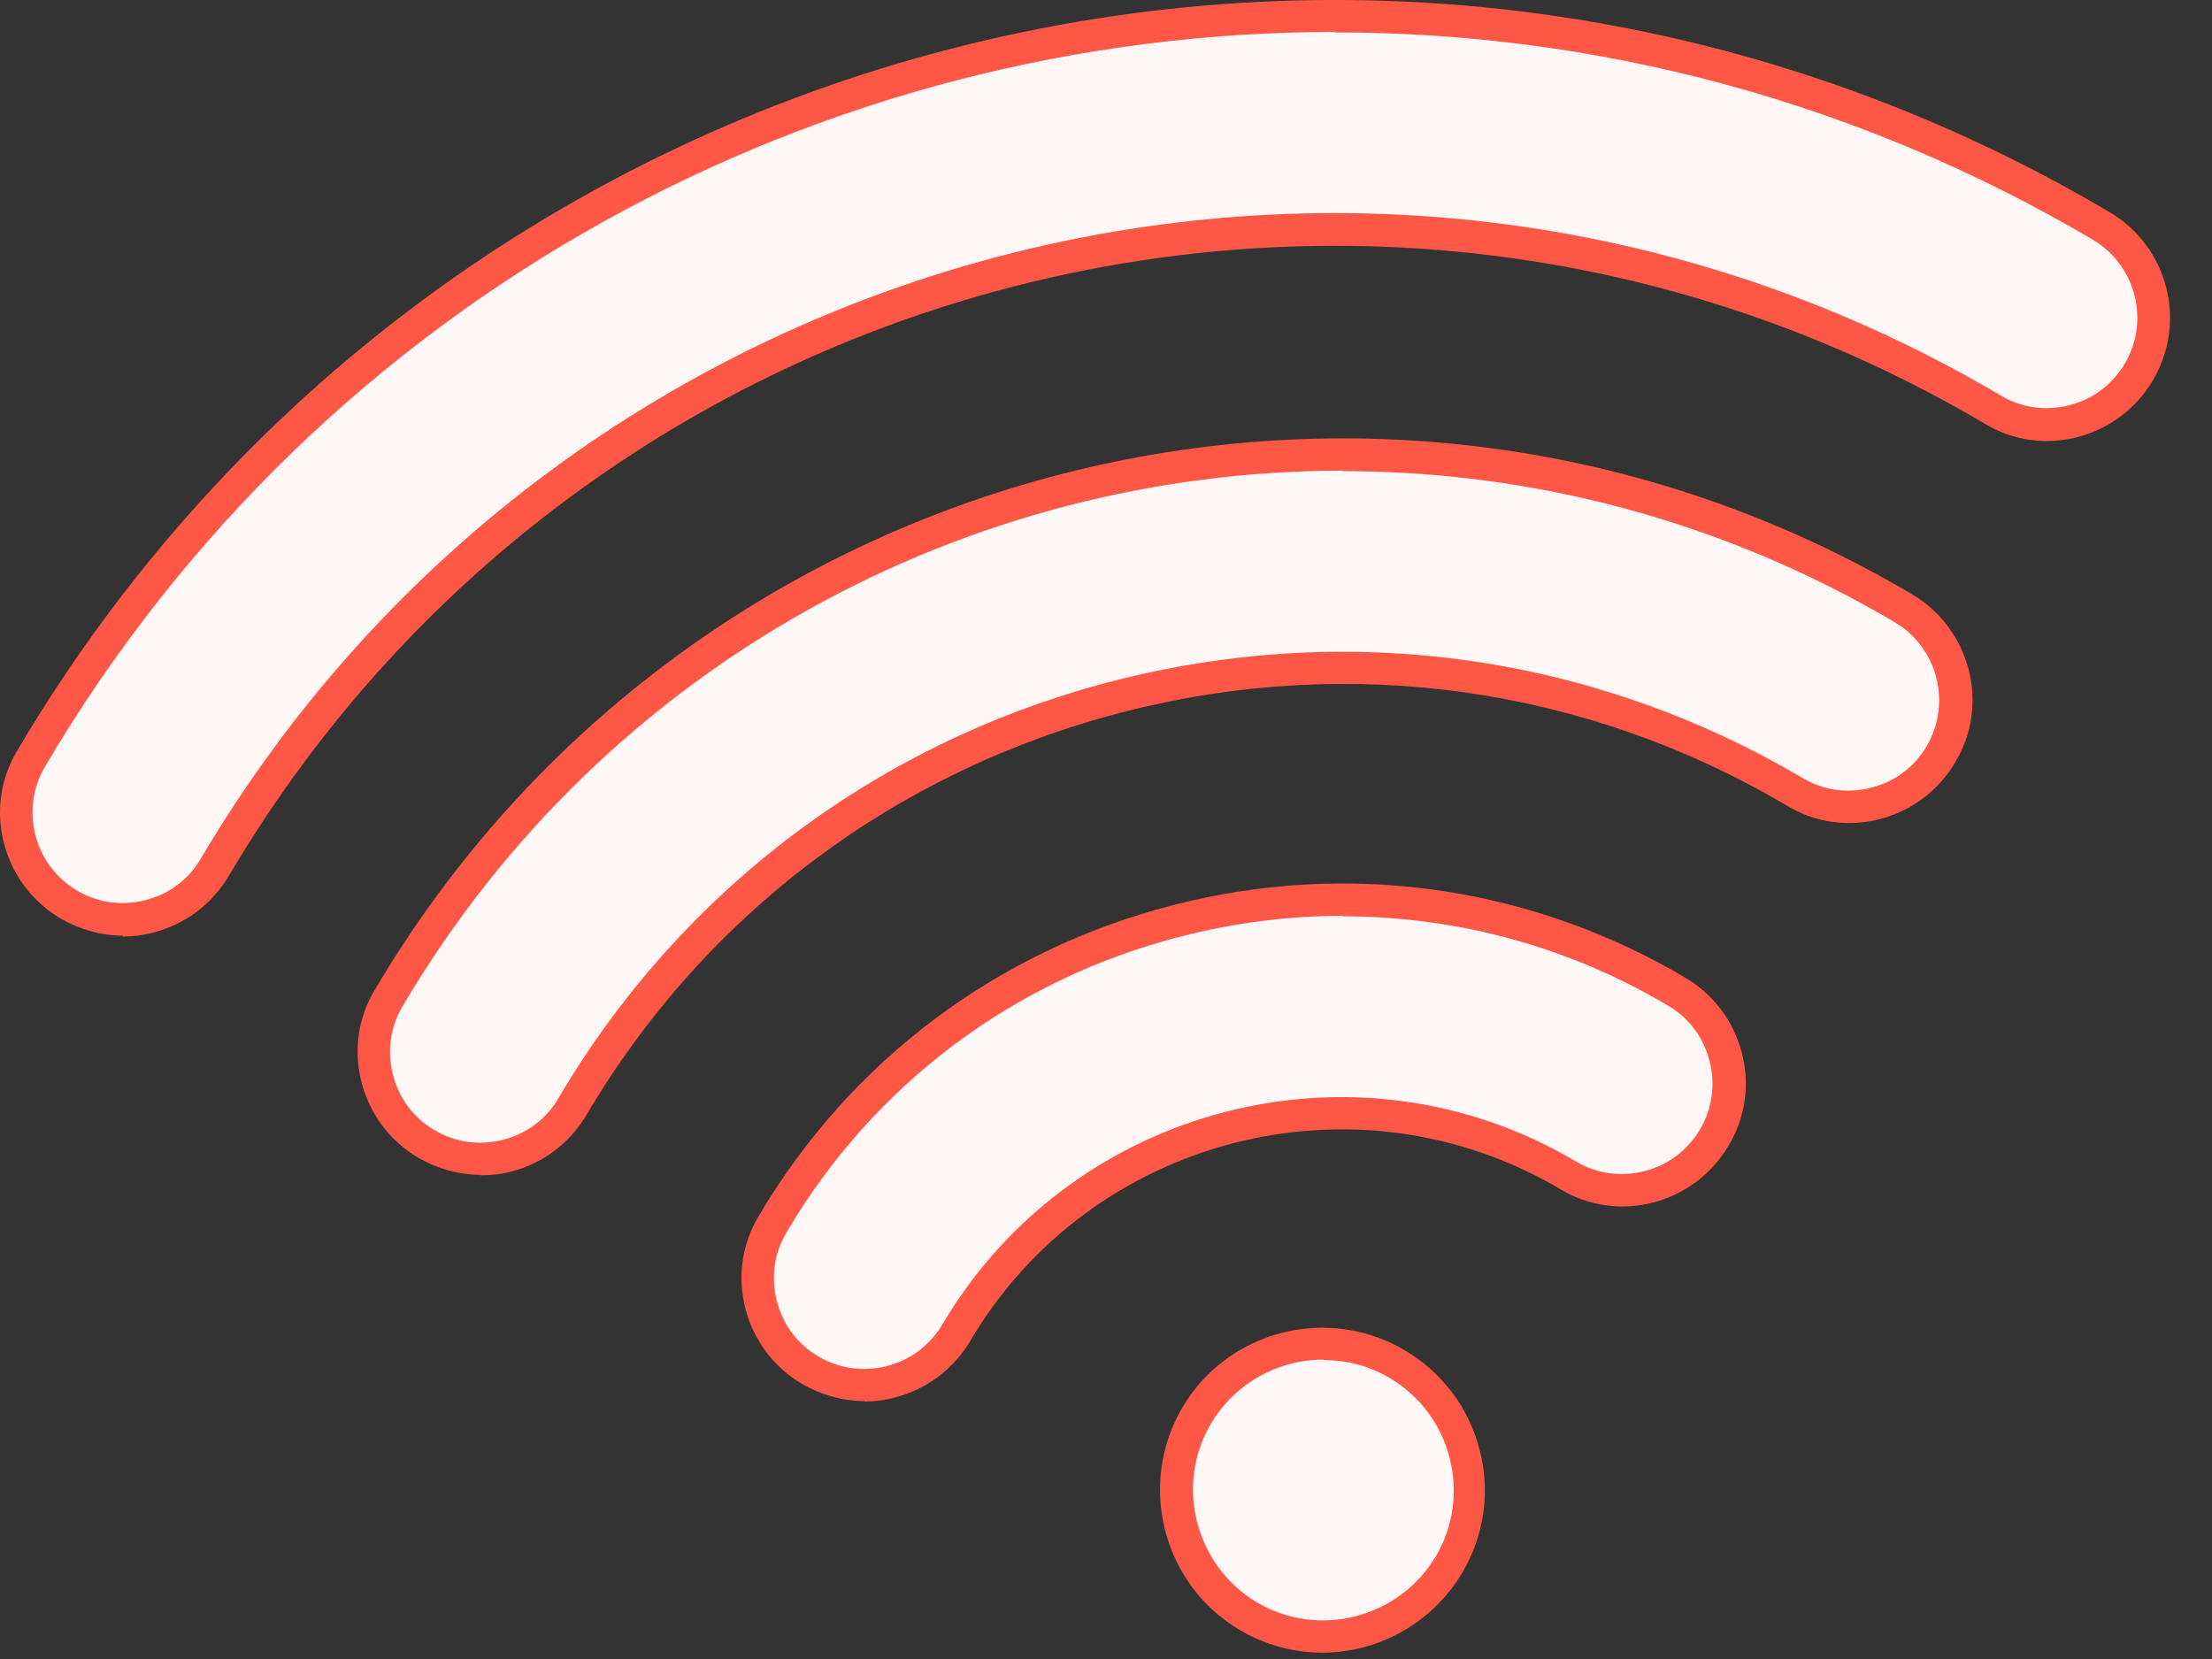
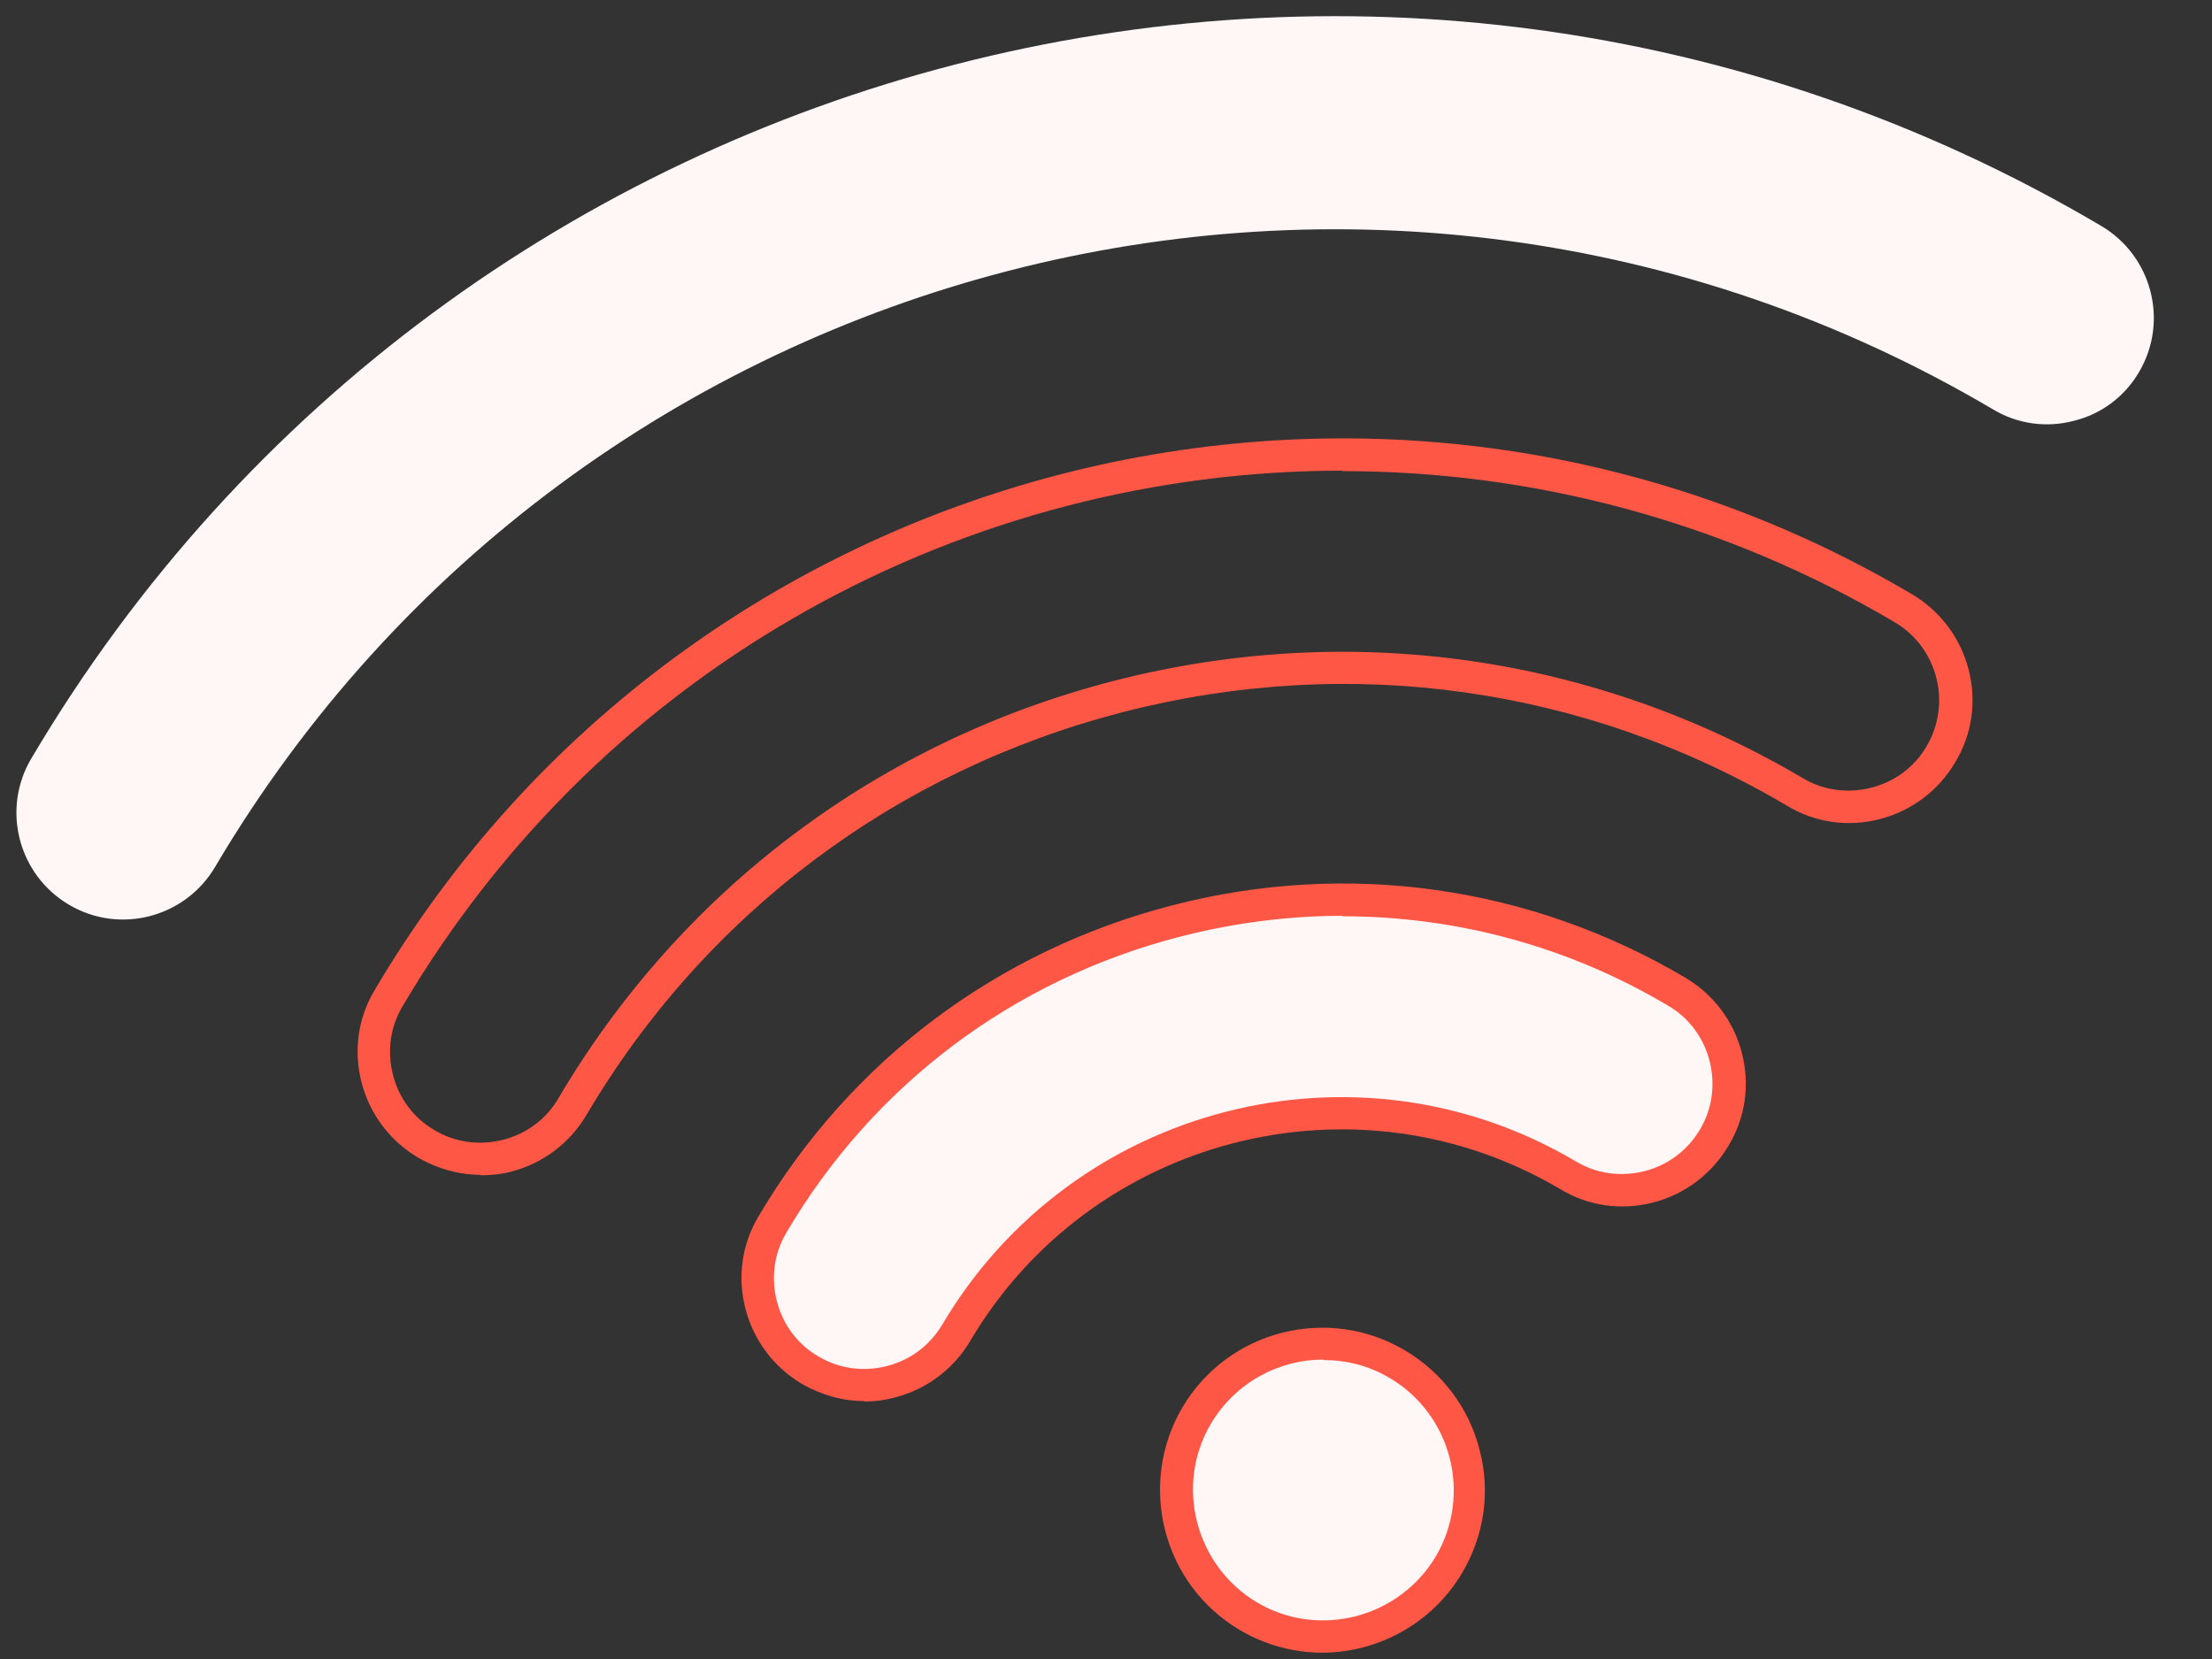
<svg xmlns="http://www.w3.org/2000/svg" width="48" height="36" viewBox="0 0 48 36" fill="none">
  <rect x="0" y="0" width="48" height="36" fill="#333333" stroke="none" />
  <path d="M28.706 35.513C30.463 35.513 31.886 34.089 31.886 32.333C31.886 30.577 30.463 29.153 28.706 29.153C26.95 29.153 25.526 30.577 25.526 32.333C25.526 34.089 26.95 35.513 28.706 35.513Z" fill="#FFF6F6" />
  <path d="M28.697 35.863C28.087 35.863 27.467 35.703 26.907 35.373C25.227 34.383 24.677 32.213 25.657 30.543C26.647 28.863 28.817 28.313 30.487 29.303C31.297 29.783 31.877 30.553 32.107 31.463C32.347 32.373 32.207 33.323 31.727 34.133C31.067 35.243 29.887 35.863 28.687 35.863H28.697ZM28.717 29.503C27.747 29.503 26.807 30.003 26.277 30.893C25.487 32.233 25.937 33.973 27.277 34.773C28.617 35.563 30.357 35.113 31.157 33.773C31.947 32.433 31.497 30.693 30.157 29.903C29.707 29.633 29.207 29.513 28.727 29.513L28.717 29.503Z" fill="#FF5746" />
  <path d="M35.777 25.753C35.207 25.903 34.577 25.833 34.027 25.503C29.427 22.783 23.467 24.313 20.747 28.923C20.097 30.023 18.677 30.393 17.577 29.743C16.477 29.093 16.107 27.673 16.757 26.573C20.777 19.773 29.577 17.503 36.377 21.523C37.477 22.173 37.847 23.593 37.197 24.693C36.877 25.243 36.357 25.613 35.777 25.753Z" fill="#FFF6F6" />
  <path d="M18.757 30.403C18.287 30.403 17.827 30.273 17.407 30.033C16.797 29.673 16.357 29.093 16.177 28.403C15.997 27.713 16.097 26.993 16.467 26.383C18.457 23.013 21.647 20.623 25.447 19.643C29.247 18.663 33.197 19.223 36.567 21.213C37.177 21.573 37.617 22.153 37.797 22.843C37.977 23.533 37.877 24.253 37.507 24.863C37.147 25.473 36.567 25.913 35.877 26.093C35.187 26.273 34.467 26.173 33.857 25.803C29.417 23.183 23.677 24.663 21.057 29.093C20.697 29.703 20.117 30.143 19.427 30.323C19.207 30.383 18.977 30.413 18.757 30.413V30.403ZM29.137 19.873C27.967 19.873 26.787 20.023 25.617 20.323C21.997 21.253 18.957 23.533 17.067 26.743C16.797 27.193 16.727 27.723 16.857 28.233C16.987 28.743 17.307 29.173 17.757 29.433C18.207 29.703 18.737 29.773 19.247 29.643C19.757 29.513 20.177 29.193 20.447 28.743C23.267 23.973 29.437 22.383 34.197 25.203C34.647 25.473 35.177 25.543 35.687 25.413C36.197 25.283 36.617 24.963 36.887 24.513C37.157 24.063 37.227 23.533 37.097 23.023C36.967 22.513 36.647 22.083 36.197 21.823C34.027 20.533 31.597 19.883 29.127 19.883L29.137 19.873Z" fill="#FF5746" />
-   <path d="M40.707 17.423C40.137 17.573 39.507 17.503 38.957 17.173C29.757 11.743 17.867 14.803 12.437 24.003C11.787 25.103 10.367 25.473 9.267 24.823C8.167 24.173 7.797 22.753 8.447 21.653C15.177 10.263 29.917 6.463 41.317 13.193C42.417 13.843 42.787 15.263 42.137 16.363C41.817 16.913 41.297 17.283 40.717 17.423H40.707Z" fill="#FFF6F6" />
  <path d="M10.427 25.493C9.957 25.493 9.497 25.363 9.077 25.123C8.467 24.763 8.027 24.183 7.847 23.493C7.667 22.803 7.767 22.083 8.137 21.473C14.967 9.913 29.927 6.063 41.487 12.893C42.097 13.253 42.537 13.833 42.717 14.523C42.897 15.213 42.797 15.933 42.427 16.543C42.067 17.153 41.487 17.593 40.797 17.773C40.107 17.953 39.387 17.853 38.777 17.483C34.407 14.903 29.297 14.183 24.367 15.453C19.447 16.723 15.307 19.823 12.727 24.193C12.367 24.803 11.787 25.243 11.097 25.423C10.877 25.483 10.647 25.503 10.427 25.503V25.493ZM29.137 10.213C21.037 10.213 13.147 14.363 8.737 21.833C8.467 22.283 8.397 22.813 8.527 23.323C8.657 23.833 8.977 24.263 9.427 24.523C9.877 24.793 10.407 24.863 10.917 24.733C11.427 24.603 11.857 24.283 12.117 23.833C14.787 19.303 19.077 16.083 24.177 14.773C29.287 13.463 34.587 14.213 39.117 16.883C39.567 17.153 40.097 17.223 40.607 17.093C41.117 16.963 41.547 16.643 41.807 16.193C42.357 15.263 42.047 14.053 41.117 13.503C37.357 11.283 33.217 10.223 29.127 10.223L29.137 10.213Z" fill="#FF5746" />
  <path d="M44.997 9.133C44.427 9.283 43.797 9.213 43.247 8.883C29.877 0.983 12.567 5.443 4.667 18.813C4.017 19.913 2.597 20.283 1.497 19.633C0.397 18.983 0.027 17.563 0.677 16.463C9.877 0.893 30.027 -4.297 45.597 4.903C46.697 5.553 47.067 6.973 46.417 8.073C46.097 8.623 45.577 8.993 44.997 9.133Z" fill="#FFF6F6" />
-   <path d="M2.667 20.303C2.197 20.303 1.737 20.173 1.317 19.933C0.707 19.573 0.267 18.993 0.087 18.303C-0.093 17.613 0.007 16.893 0.377 16.283C9.667 0.543 30.037 -4.697 45.777 4.603C47.047 5.353 47.467 6.983 46.717 8.253C46.357 8.863 45.777 9.303 45.087 9.483C44.397 9.663 43.677 9.563 43.067 9.193C29.857 1.393 12.767 5.793 4.967 19.003C4.607 19.613 4.027 20.053 3.337 20.233C3.117 20.293 2.887 20.323 2.667 20.323V20.303ZM28.967 0.693C17.857 0.693 7.017 6.393 0.977 16.633C0.427 17.563 0.737 18.773 1.667 19.323C2.117 19.593 2.647 19.663 3.157 19.533C3.667 19.403 4.097 19.083 4.357 18.633C12.357 5.093 29.877 0.583 43.417 8.583C43.867 8.853 44.397 8.923 44.907 8.793C45.417 8.663 45.837 8.343 46.107 7.893C46.657 6.963 46.347 5.753 45.417 5.203C40.247 2.153 34.577 0.703 28.967 0.703V0.693Z" fill="#FF5746" />
</svg>